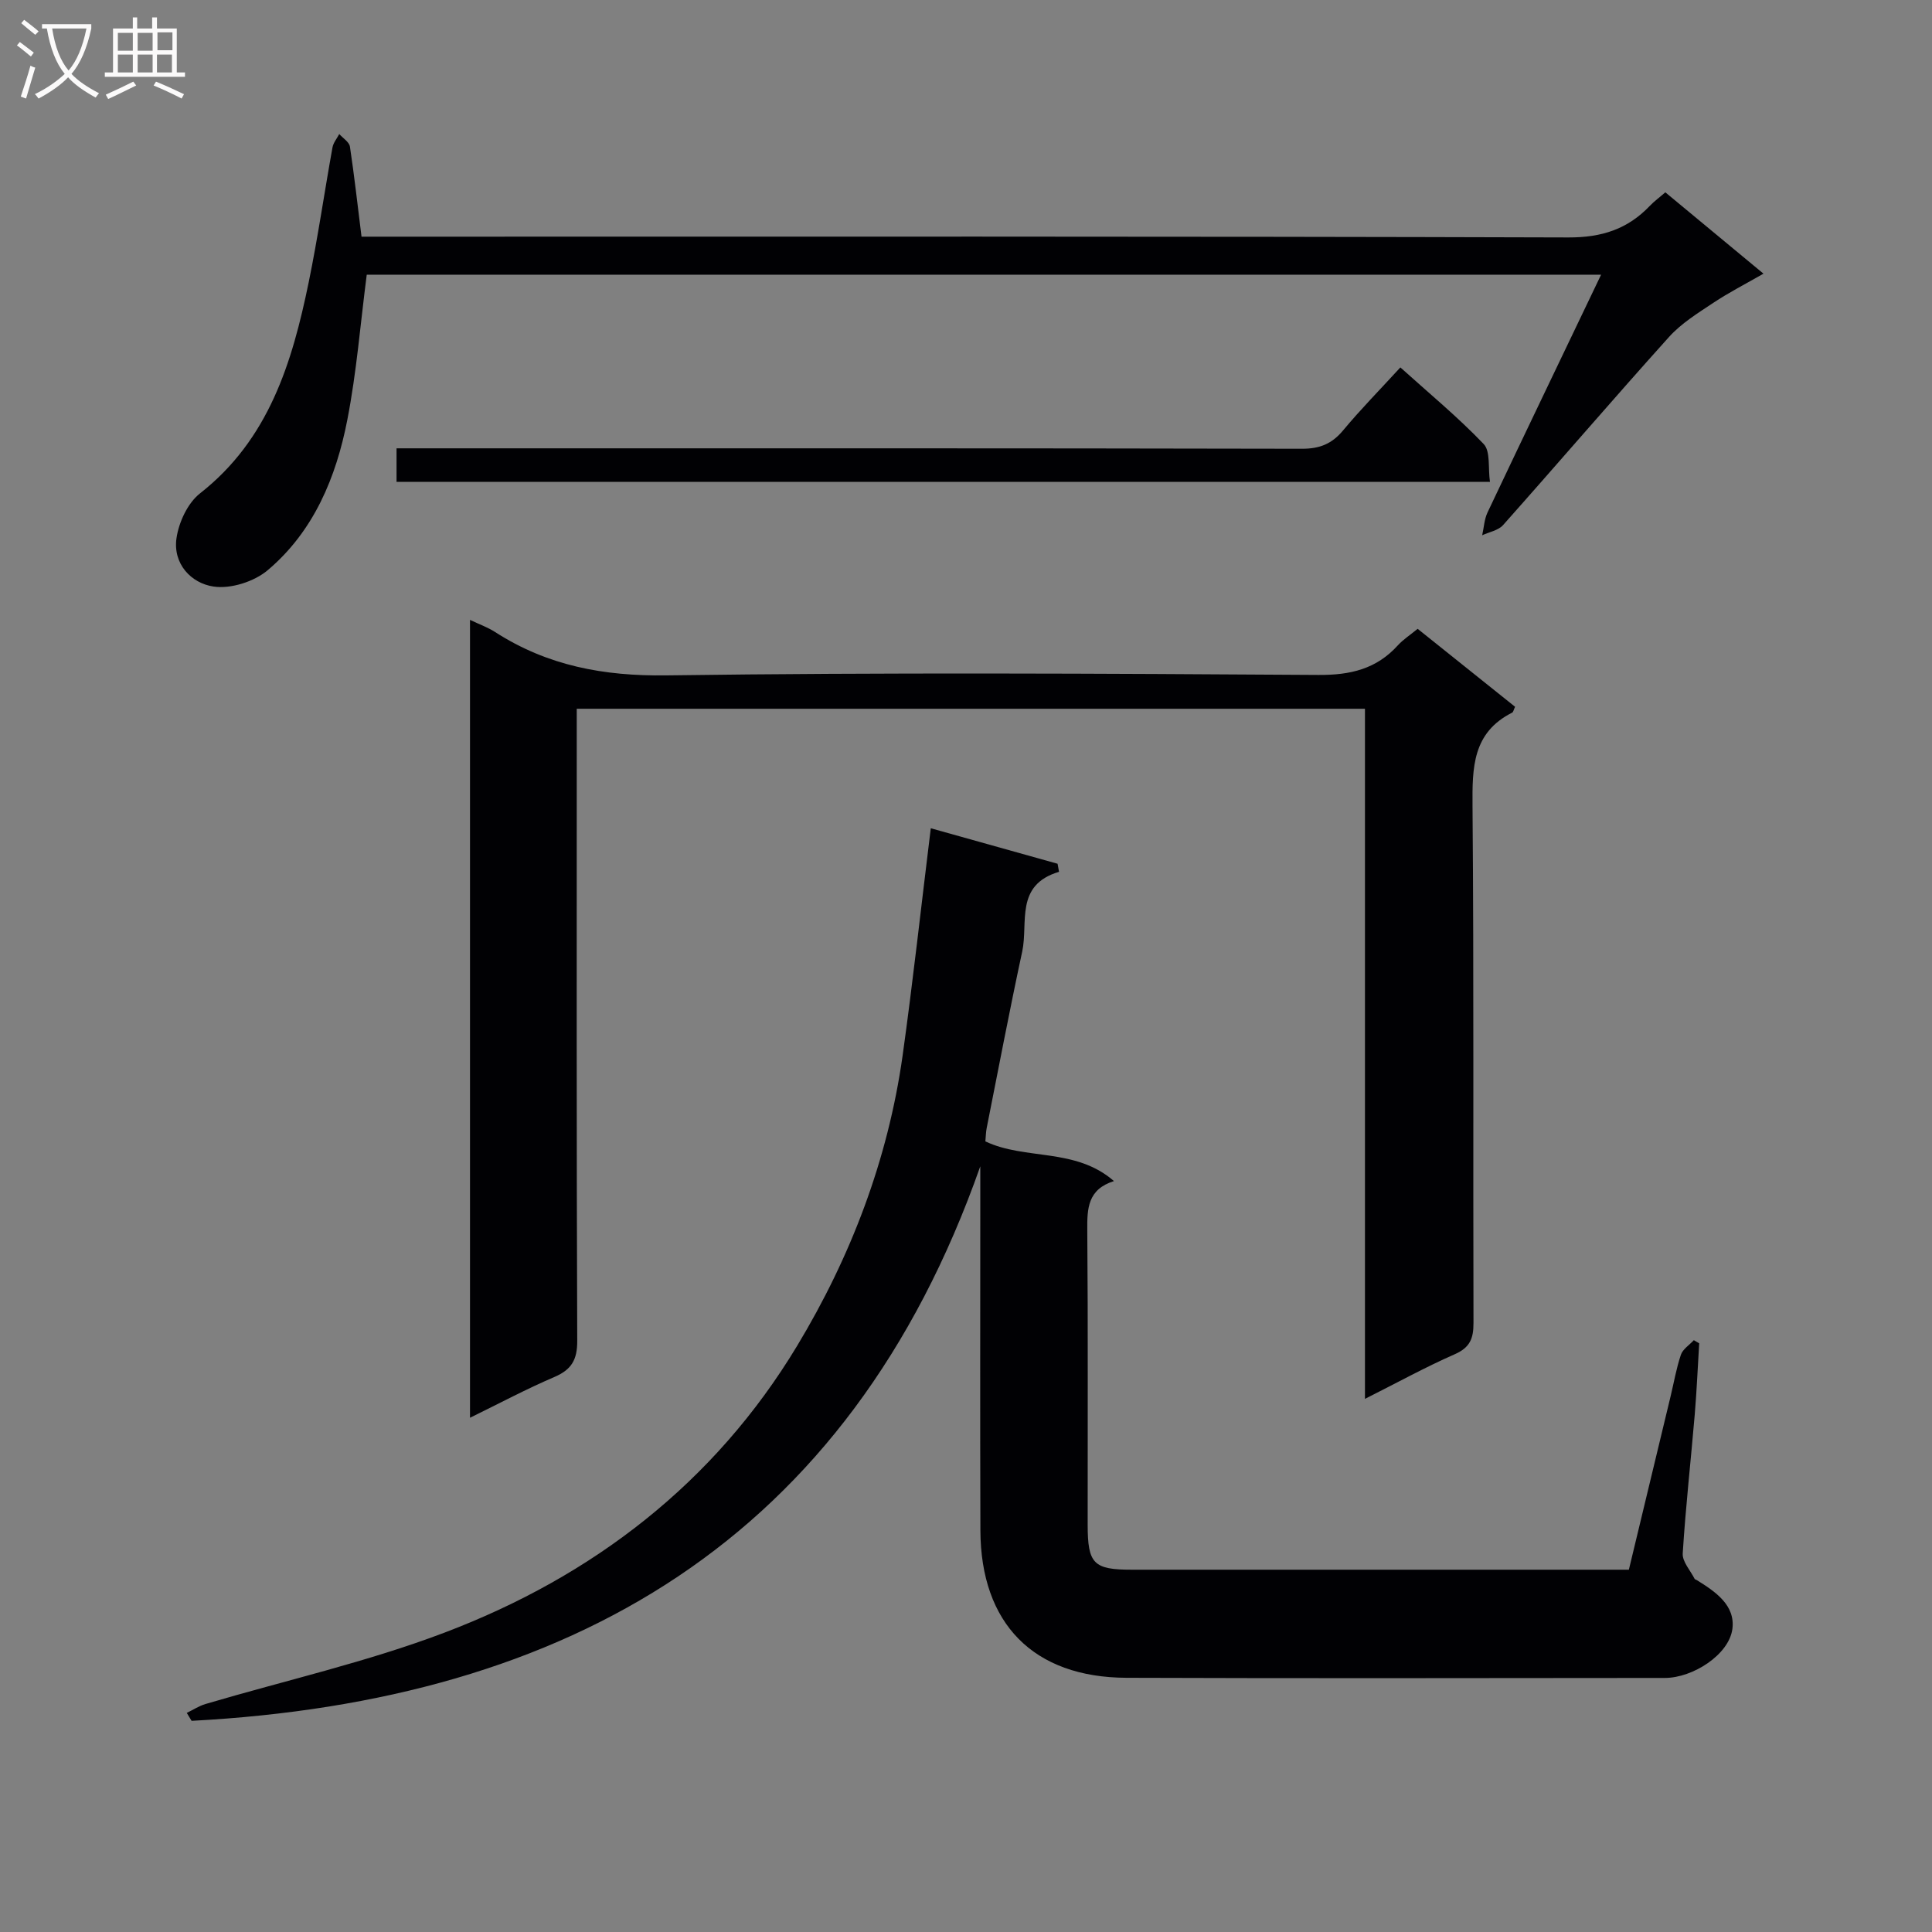
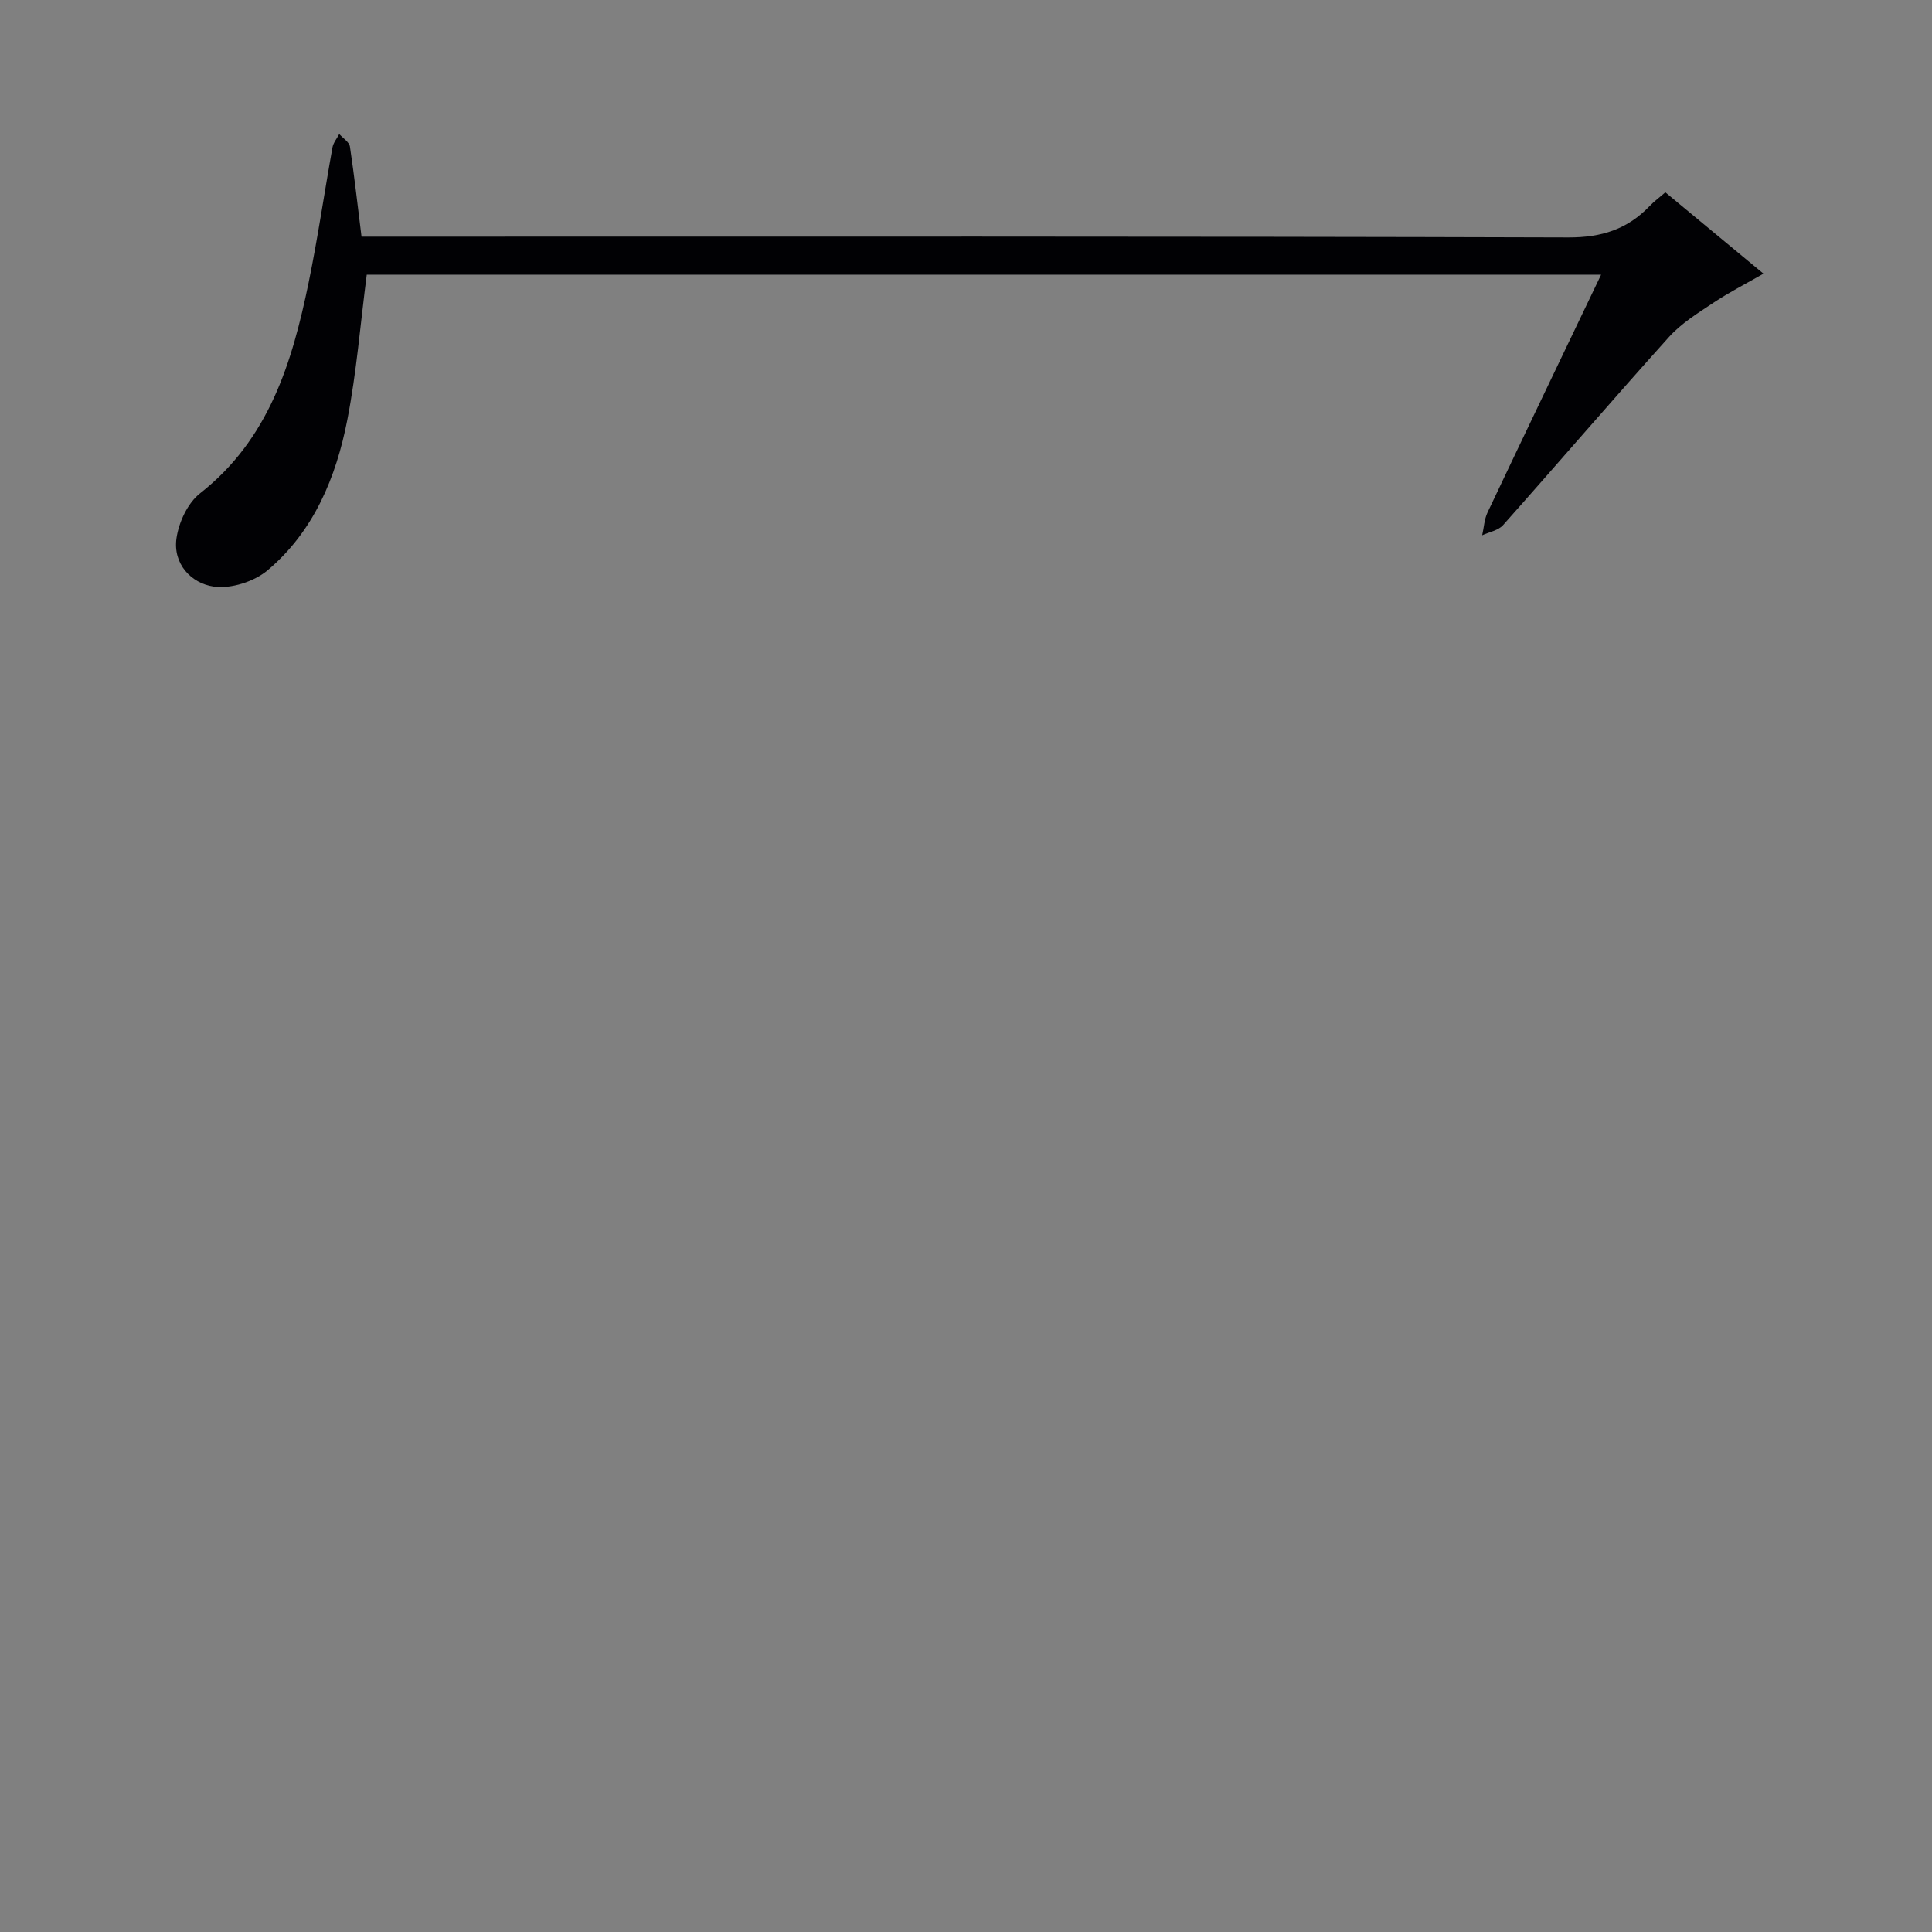
<svg xmlns="http://www.w3.org/2000/svg" enable-background="new 0 0 400 400" viewBox="0 0 400 400">
  <rect x="0" y="0" width="400" height="400" fill="#808080" stroke="none" />
  <g fill="#010104">
-     <path d="m192.71 171.48c8.69 2.43 17.47 4.89 26.25 7.35.1.56.2 1.12.3 1.67-9.2 2.73-6.34 10.53-7.62 16.5-2.62 12.15-4.94 24.37-7.36 36.56-.16.81-.17 1.65-.27 2.75 8.27 3.94 18.62 1.24 26.62 8.22-5.44 1.71-5.56 5.69-5.52 10.16.17 20.33.06 40.66.08 60.99.01 8.11 1.21 9.31 9.16 9.31 32.66.01 65.32 0 97.98 0h4.91c2.89-12.02 5.76-23.92 8.62-35.82.7-2.9 1.2-5.86 2.15-8.68.4-1.17 1.76-2.02 2.68-3.02.37.22.74.43 1.11.65-.3 4.91-.51 9.82-.92 14.72-.81 9.6-1.89 19.17-2.49 28.78-.11 1.7 1.58 3.51 2.46 5.26.06.12.28.16.43.25 3.87 2.39 8.04 5.22 7.39 10.14-.71 5.32-8.19 10.12-13.96 10.13-37.16.02-74.32.11-111.47-.03-19.28-.07-30.2-11.22-30.26-30.54-.08-23.49-.02-46.99-.02-70.48 0-1.63 0-3.25 0-4.88-27.26 77.46-85.12 110.67-163.29 114.81-.33-.55-.67-1.09-1-1.64 1.29-.62 2.51-1.44 3.87-1.84 16.52-4.89 33.45-8.69 49.51-14.79 30.68-11.64 55.87-30.99 72.97-59.34 11.13-18.45 18.81-38.55 21.85-60.08 2.15-15.41 3.84-30.9 5.84-47.11z" />
-     <path d="m293.51 130.19c6.82 5.46 13.52 10.82 20.17 16.14-.3.63-.37 1.09-.6 1.21-8.23 4.15-8.27 11.38-8.21 19.36.3 35.66.09 71.33.2 106.99.01 3.23-.72 5.1-3.88 6.49-6.04 2.65-11.84 5.85-18.59 9.24 0-48.13 0-95.35 0-142.88-54.53 0-108.44 0-163.19 0v5.85c0 41.66-.06 83.33.1 124.99.02 3.96-1.18 5.99-4.75 7.52-5.75 2.46-11.3 5.42-17.45 8.43 0-55.25 0-109.81 0-165.19 1.88.9 3.67 1.53 5.22 2.53 10.83 6.97 22.48 9.14 35.46 8.96 44.99-.62 89.99-.38 134.99-.09 6.63.04 12-1.23 16.45-6.15 1.11-1.21 2.53-2.12 4.08-3.4z" />
    <path d="m74.85 49h5.98c81.3 0 162.6-.09 243.9.16 6.89.02 12.24-1.71 16.85-6.54.9-.95 1.98-1.73 3.21-2.8 6.6 5.47 13.12 10.87 20.32 16.84-3.75 2.15-7.19 3.91-10.39 6.04-3.22 2.14-6.64 4.25-9.18 7.08-11.58 12.86-22.84 26-34.34 38.93-.99 1.11-2.86 1.43-4.33 2.11.36-1.58.43-3.3 1.11-4.73 7.67-16.2 15.44-32.35 23.51-49.22-85.86 0-170.84 0-255.56 0-1.31 10.11-2.1 20.19-4.02 30.05-2.32 11.92-6.96 23.09-16.48 31.13-2.8 2.37-7.66 3.92-11.21 3.39-4.66-.68-8.45-4.72-7.68-10.01.48-3.31 2.32-7.28 4.87-9.28 14.28-11.2 19.08-27.09 22.5-43.7 1.9-9.26 3.25-18.63 4.93-27.94.18-.97.92-1.84 1.4-2.76.76.86 2.06 1.65 2.21 2.61.91 6.04 1.58 12.12 2.4 18.64z" />
-     <path d="m82.1 99.76c0-2.34 0-4.3 0-6.94h5.96c60.5 0 121-.04 181.49.09 3.7.01 6.21-1.02 8.54-3.82 3.61-4.34 7.59-8.38 11.84-13.02 5.89 5.31 11.89 10.26 17.24 15.85 1.45 1.51.89 4.94 1.31 7.84-75.72 0-150.8 0-226.38 0z" />
  </g>
-   <path d="m6.4 11.7c-1-.8-1.9-1.6-2.9-2.3l.6-.7c.9.7 1.9 1.4 2.9 2.2zm-2.1 8.3c.7-2.1 1.4-4.2 2-6.4.2.1.6.3 1 .4-.7 2.3-1.3 4.4-1.9 6.4zm3-12.8c-1.1-.9-2.1-1.7-2.9-2.4l.6-.7c1 .8 2 1.5 3 2.4zm1.4-1.3v-.9h10.2v.9c-.9 4.2-2.3 7.3-4.1 9.4 1.3 1.4 3.2 2.7 5.7 4-.2.2-.4.5-.7.9-2.5-1.4-4.4-2.7-5.7-4.2-1.4 1.5-3.5 3-6.1 4.4 0 0 0 0-.1-.1-.3-.4-.5-.7-.7-.8 2.7-1.3 4.7-2.8 6.2-4.2-1.8-2.2-3-5.3-3.7-9.4zm9.2 0h-7.1c.6 3.8 1.7 6.7 3.4 8.7 1.7-2 2.9-4.8 3.7-8.7z" fill="#fbfafa" />
-   <path d="m31.6 3.6h.9v2.3h4.1v9.1h1.7v.9h-16.6v-.9h1.7v-9.1h4.1v-2.3h.9v2.3h3.1v-2.3zm-4 13.3.6.8c-1.9.9-3.8 1.9-5.8 2.8-.2-.3-.3-.6-.5-.9 2-.9 3.9-1.8 5.7-2.7zm-3.2-10.1v3.7h3.1v-3.7zm0 4.5v3.7h3.1v-3.7zm4.1-4.5v3.7h3.1v-3.7zm0 4.5v3.7h3.1v-3.7zm9.1 9.1c-2.1-1.1-4.1-2-5.8-2.7l.5-.8c2.2.9 4.1 1.8 5.8 2.6zm-1.9-13.7h-3.1v3.7h3.1v-3.6zm-3.2 4.6v3.7h3.1v-3.7z" fill="#fbfafa" />
</svg>